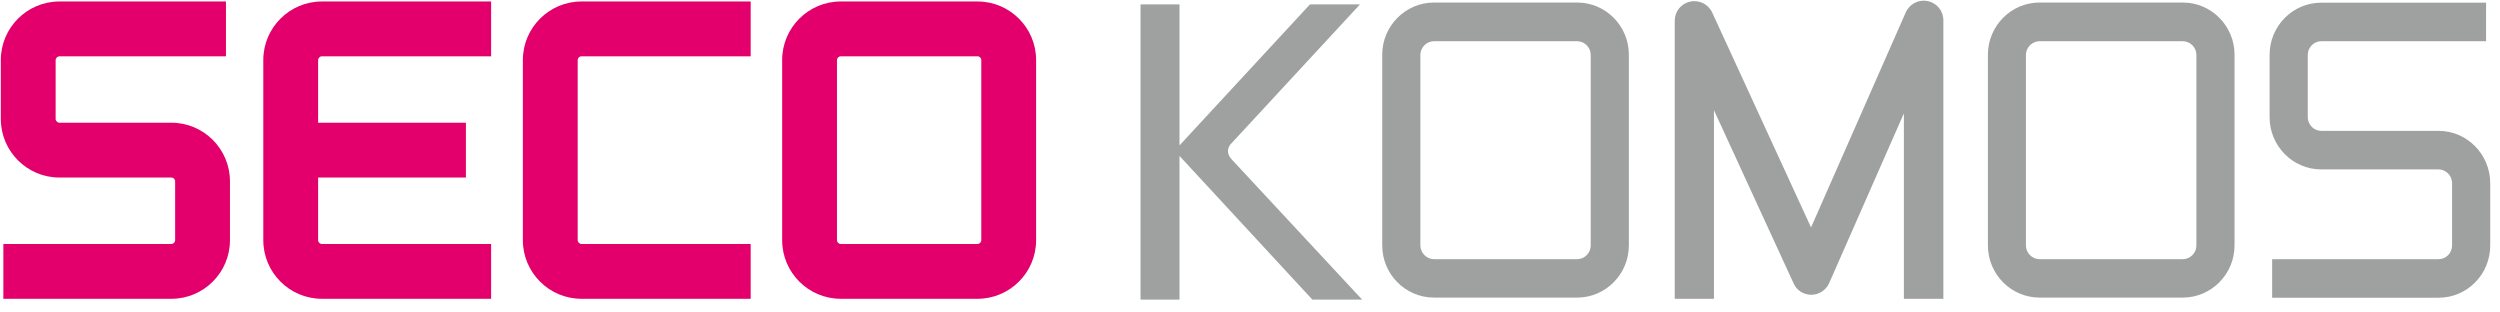
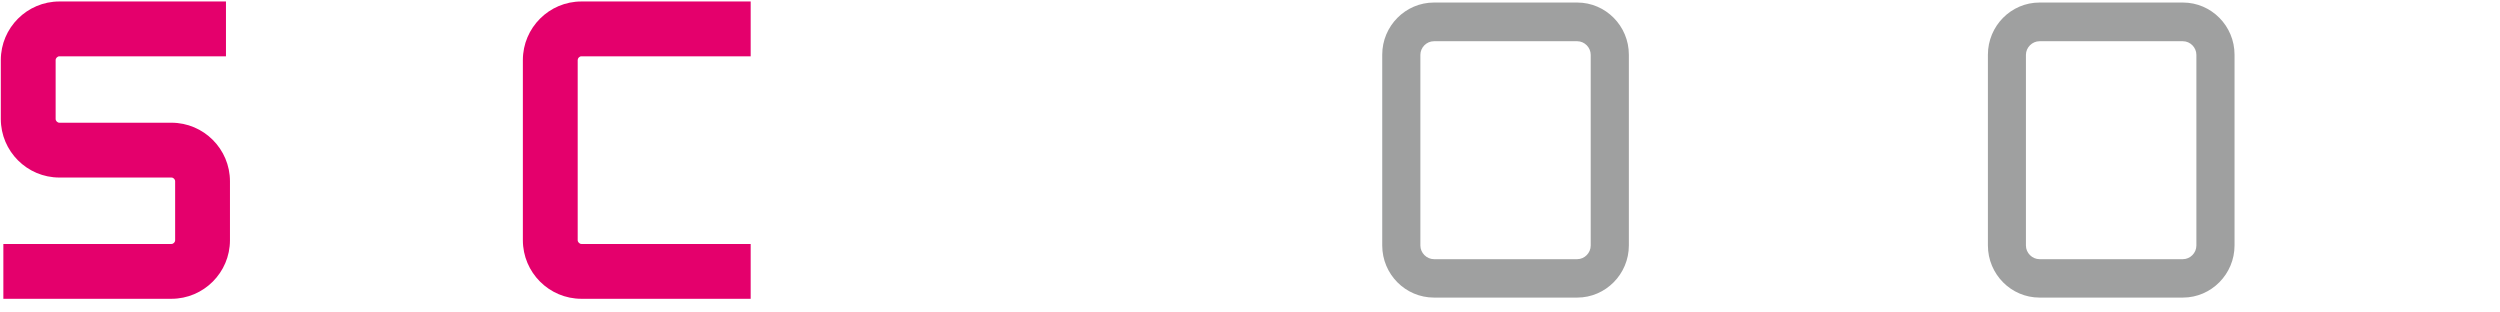
<svg xmlns="http://www.w3.org/2000/svg" width="184" height="23" viewBox="0 0 184 23" fill="none">
-   <path d="M72.223 17.681C72.223 17.828 72.096 17.956 71.948 17.956H61.876C61.729 17.956 61.601 17.828 61.601 17.681V4.418C61.601 4.281 61.729 4.144 61.876 4.144H71.948C72.096 4.144 72.223 4.271 72.223 4.418V17.681ZM71.948 0.109H61.876C59.501 0.109 57.567 2.043 57.567 4.418V17.681C57.567 20.057 59.501 21.991 61.876 21.991H71.948C74.324 21.991 76.258 20.057 76.258 17.681V4.418C76.258 2.043 74.324 0.109 71.948 0.109Z" fill="#E4006C" />
  <path d="M12.616 9.032H4.37C4.232 9.032 4.095 8.905 4.095 8.757V4.418C4.095 4.281 4.232 4.144 4.37 4.144H16.631V0.109H4.37C1.994 0.109 0.06 2.043 0.06 4.418V8.757C0.06 11.133 1.994 13.067 4.37 13.067H12.616C12.763 13.067 12.89 13.195 12.89 13.342V17.681C12.89 17.828 12.763 17.956 12.616 17.956H0.247V21.991H12.616C14.991 21.991 16.925 20.057 16.925 17.681V13.342C16.925 10.966 14.991 9.032 12.616 9.032Z" fill="#E4006C" />
  <path d="M42.792 4.144H55.25V0.109H42.792C40.417 0.109 38.483 2.043 38.483 4.418V17.681C38.483 20.057 40.417 21.991 42.792 21.991H55.25V17.956H42.792C42.655 17.956 42.518 17.818 42.518 17.681V4.418C42.518 4.281 42.645 4.144 42.792 4.144Z" fill="#E4006C" />
-   <path d="M23.689 4.144H36.146V0.109H23.689C21.313 0.109 19.379 2.043 19.379 4.418V17.681C19.379 20.057 21.313 21.991 23.689 21.991H36.146V17.956H23.689C23.542 17.956 23.414 17.828 23.414 17.681V13.067H34.291V9.032H23.414V4.418C23.414 4.281 23.542 4.144 23.689 4.144Z" fill="#E4006C" />
  <path d="M117.076 18.074C117.076 18.613 116.624 19.075 116.084 19.075H105.541C105.001 19.075 104.54 18.613 104.54 18.074V4.036C104.54 3.496 104.992 3.034 105.541 3.034H116.084C116.624 3.034 117.076 3.496 117.076 4.036V18.074ZM116.084 0.187H105.541C103.44 0.187 101.732 1.915 101.732 4.026V18.064C101.732 20.184 103.44 21.902 105.541 21.902H116.084C118.175 21.902 119.884 20.174 119.884 18.064V4.026C119.884 1.905 118.175 0.187 116.084 0.187Z" fill="#9FA0A0" />
  <path d="M161.654 18.074C161.654 18.613 161.202 19.075 160.662 19.075H150.109C149.569 19.075 149.108 18.613 149.108 18.074V4.036C149.108 3.496 149.569 3.034 150.109 3.034H160.662C161.202 3.034 161.654 3.496 161.654 4.036V18.074ZM160.662 0.187H150.109C148.009 0.187 146.31 1.915 146.31 4.026V18.064C146.31 20.184 148.018 21.902 150.109 21.902H160.662C162.753 21.902 164.462 20.174 164.462 18.064V4.026C164.462 1.905 162.753 0.187 160.662 0.187Z" fill="#9FA0A0" />
-   <path d="M179.481 9.631H170.842C170.302 9.631 169.851 9.17 169.851 8.63V4.036C169.851 3.496 170.302 3.034 170.842 3.034H182.976V0.197H170.842C168.742 0.197 167.043 1.915 167.043 4.036V8.63C167.043 10.75 168.751 12.468 170.842 12.468H179.481C180.021 12.468 180.473 12.93 180.473 13.479V18.074C180.473 18.623 180.021 19.075 179.481 19.075H167.23V21.912H179.481C181.582 21.912 183.28 20.194 183.28 18.074V13.479C183.28 11.359 181.572 9.631 179.481 9.631Z" fill="#9FA0A0" />
-   <path d="M143.012 21.991H140.126V8.345L134.628 20.832C134.403 21.352 133.892 21.686 133.323 21.696H133.313C132.753 21.696 132.233 21.372 132.007 20.852L126.147 8.11V21.991H123.261V1.522C123.261 0.845 123.732 0.256 124.399 0.119C125.057 -0.029 125.734 0.305 126.019 0.924L133.293 16.738L140.263 0.914C140.538 0.286 141.215 -0.058 141.883 0.079C142.551 0.217 143.032 0.806 143.032 1.493V22L143.012 21.991Z" fill="#9FA0A0" />
-   <path d="M100.25 22.049C100.25 22.049 91.327 12.449 90.679 11.761C90.031 11.074 90.639 10.544 90.639 10.544L100.093 0.325H96.412L86.811 10.701V0.325H83.944V22.049H86.811V11.477L96.588 22.049H100.25Z" fill="#9FA0A0" />
</svg>